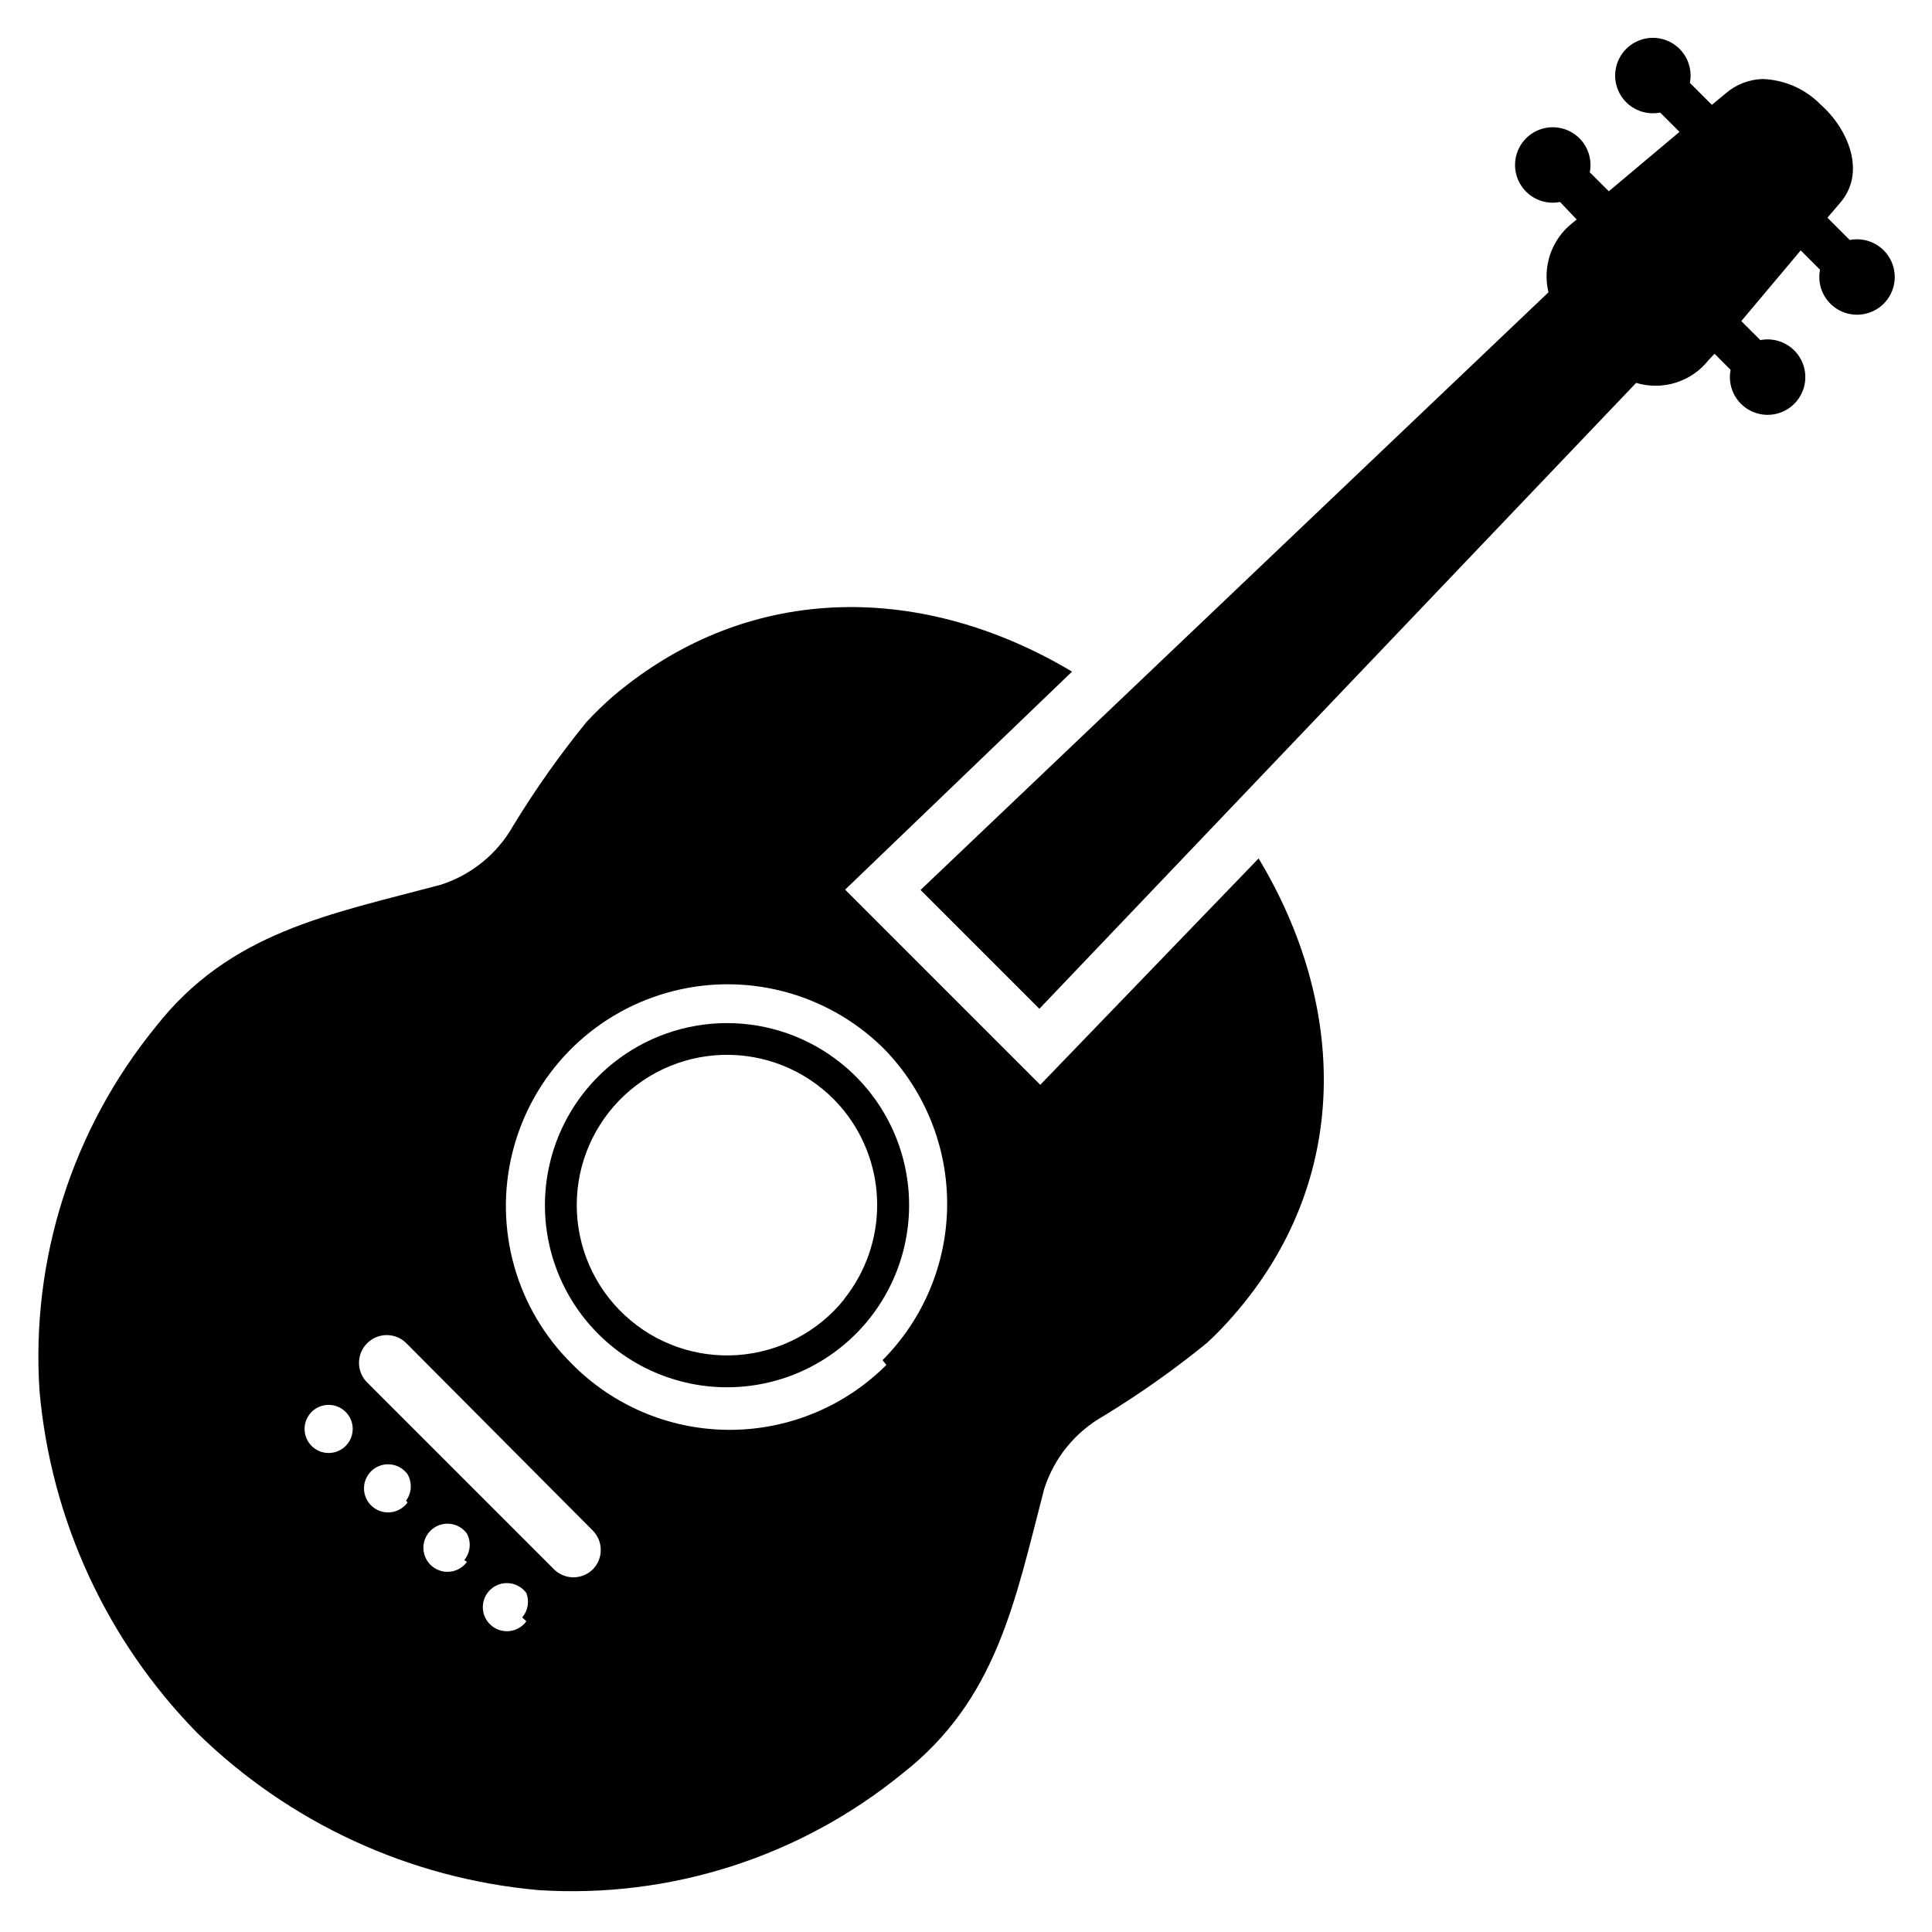
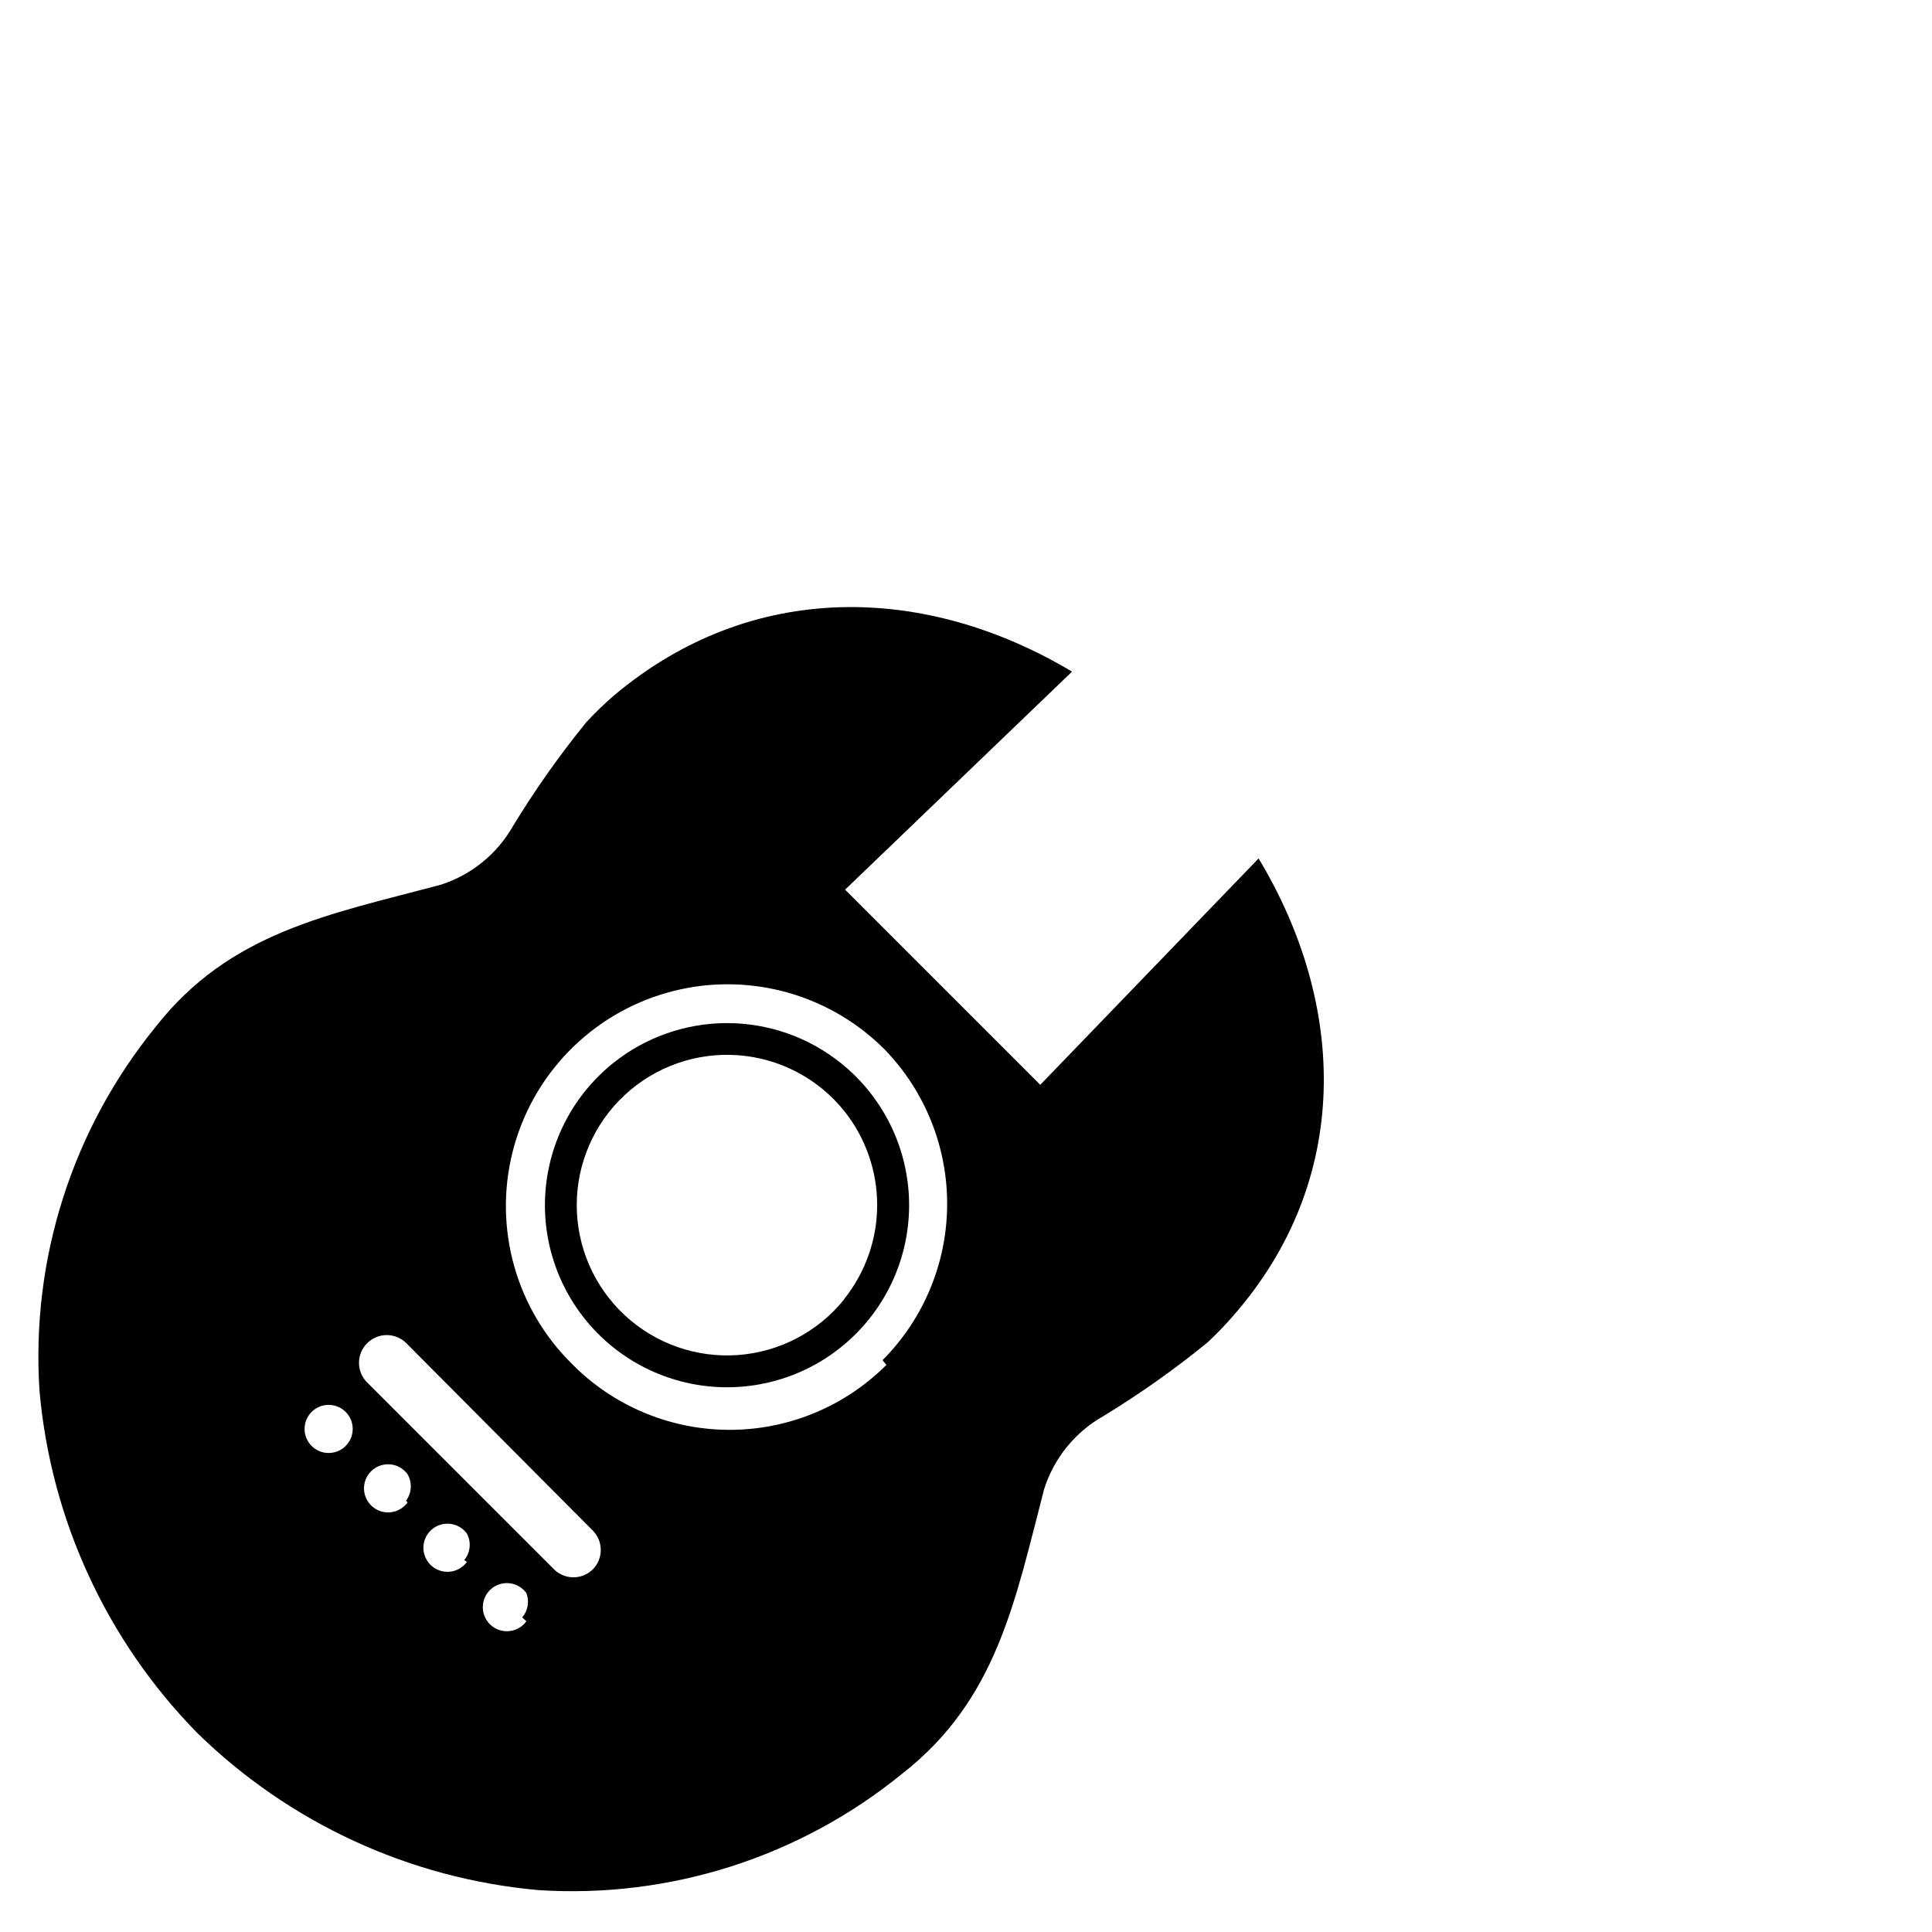
<svg xmlns="http://www.w3.org/2000/svg" fill="#000000" width="800px" height="800px" version="1.1" viewBox="144 144 512 512">
  <g>
    <path d="m477.54 371.5-57.859 59.988-51.719-51.719 60.141-57.781c-38.73-23.145-84.859-24.48-121.46 6.375-2.539 2.203-4.957 4.539-7.242 7.008-7.066 8.684-13.535 17.836-19.367 27.395-4.219 7.516-11.145 13.145-19.363 15.742-29.598 7.871-55.812 12.516-75.492 37.707-22.051 27.113-33.02 61.562-30.703 96.434 3.027 34.09 17.773 66.078 41.723 90.527 24.449 23.953 56.438 38.695 90.527 41.723 34.824 2.246 69.215-8.75 96.277-30.781 25.191-19.602 29.992-45.895 37.707-75.492 2.602-8.219 8.23-15.141 15.742-19.367 9.559-5.828 18.711-12.297 27.395-19.363 2.473-2.281 4.809-4.699 7.008-7.242 31.488-35.977 30.07-82.34 6.691-121.15zm-241.28 154.92c-1.621 2.242-4.5 3.18-7.133 2.328-2.629-0.852-4.41-3.301-4.41-6.066s1.781-5.215 4.41-6.066c2.633-0.852 5.512 0.09 7.133 2.328 1.613 2.231 1.613 5.246 0 7.477zm15.742 15.742v0.004c-1.621 2.238-4.5 3.18-7.129 2.324-2.629-0.852-4.41-3.301-4.41-6.062 0-2.766 1.781-5.215 4.41-6.066 2.629-0.852 5.508 0.086 7.129 2.324 1.281 2.207 1.125 4.961-0.395 7.008zm15.742 15.742 0.004 0.004c-1.621 2.242-4.5 3.18-7.133 2.328-2.629-0.852-4.41-3.301-4.41-6.066s1.781-5.215 4.41-6.066c2.633-0.852 5.512 0.09 7.133 2.328 1.191 2.266 0.91 5.023-0.711 7.004zm15.742 15.742 0.004 0.008c-1.621 2.238-4.5 3.18-7.129 2.324-2.629-0.852-4.41-3.301-4.41-6.062 0-2.766 1.781-5.215 4.41-6.066 2.629-0.852 5.508 0.086 7.129 2.324 0.852 2.191 0.426 4.672-1.102 6.457zm8.266-12.832-50.461-50.461 0.004 0.008c-1.383-1.375-2.16-3.242-2.16-5.195 0-1.949 0.777-3.82 2.16-5.195 1.375-1.383 3.246-2.164 5.195-2.164 1.953 0 3.824 0.781 5.199 2.164l49.355 49.594c1.387 1.375 2.164 3.246 2.164 5.195 0 1.953-0.777 3.82-2.164 5.195-1.406 1.355-3.293 2.09-5.246 2.047-1.949-0.043-3.801-0.867-5.144-2.281zm87.145-55.105 0.004 0.008c-10.891 10.895-25.625 17.074-41.027 17.203-15.402 0.133-30.238-5.789-41.316-16.492l-0.707-0.707v-0.004c-15.047-14.637-21.141-36.191-15.984-56.543 5.152-20.348 20.773-36.402 40.973-42.113 20.199-5.711 41.914-0.211 56.961 14.426l0.707 0.707v0.004c10.691 11.059 16.613 25.875 16.496 41.258-0.117 15.383-6.266 30.105-17.125 41.004z" />
    <path d="m306.48 425.74c-10.461 8.391-16.961 20.754-17.938 34.129-0.98 13.375 3.652 26.551 12.781 36.371 9.129 9.824 21.934 15.402 35.344 15.402 13.41 0 26.215-5.578 35.344-15.402 9.129-9.82 13.762-22.996 12.785-36.371-0.98-13.375-7.477-25.738-17.941-34.129-8.562-6.867-19.211-10.609-30.188-10.609-10.977 0-21.625 3.742-30.188 10.609zm61.246 62.582-0.004 0.004c-6.93 8.621-17.137 13.973-28.172 14.773-11.035 0.797-21.902-3.027-30.004-10.566-8.102-7.535-12.703-18.098-12.703-29.164 0-11.062 4.602-21.629 12.703-29.164s18.969-11.363 30.004-10.562c11.035 0.797 21.242 6.148 28.172 14.773 5.652 7.074 8.734 15.859 8.734 24.914s-3.082 17.844-8.734 24.914z" />
-     <path d="m631.44 198-3.148 3.699 5.902 5.902c4.316-0.852 8.684 1.219 10.758 5.102 2.07 3.883 1.359 8.664-1.754 11.777-3.109 3.109-7.891 3.82-11.773 1.75s-5.953-6.438-5.102-10.758l-5.117-5.117-15.742 18.734 5.039 5.039-0.004 0.004c4.316-0.855 8.684 1.219 10.758 5.102 2.07 3.883 1.359 8.664-1.754 11.773-3.109 3.113-7.891 3.824-11.773 1.75-3.883-2.07-5.953-6.438-5.102-10.754l-4.25-4.25-1.574 1.652c-2.223 2.824-5.242 4.914-8.672 5.992-3.426 1.082-7.098 1.105-10.539 0.066l-158.15 165.87-31.488-31.488 166.41-158.39c-0.809-3.32-0.652-6.805 0.449-10.039 1.102-3.234 3.106-6.086 5.769-8.223l1.258-1.023-4.406-4.644c-4.316 0.852-8.684-1.219-10.754-5.102-2.074-3.883-1.363-8.664 1.75-11.777 3.113-3.113 7.894-3.824 11.777-1.75 3.883 2.07 5.953 6.438 5.102 10.754l5.039 5.039 18.734-15.742-5.117-5.117c-4.32 0.852-8.688-1.219-10.758-5.102-2.07-3.883-1.359-8.664 1.75-11.777 3.113-3.109 7.894-3.82 11.777-1.75 3.883 2.07 5.953 6.438 5.102 10.758l5.824 5.824 3.699-3.07c2.707-2.32 6.121-3.652 9.684-3.777 5.824 0.18 11.352 2.606 15.43 6.769 7.242 6.375 12.359 18.105 4.961 26.293z" />
  </g>
</svg>